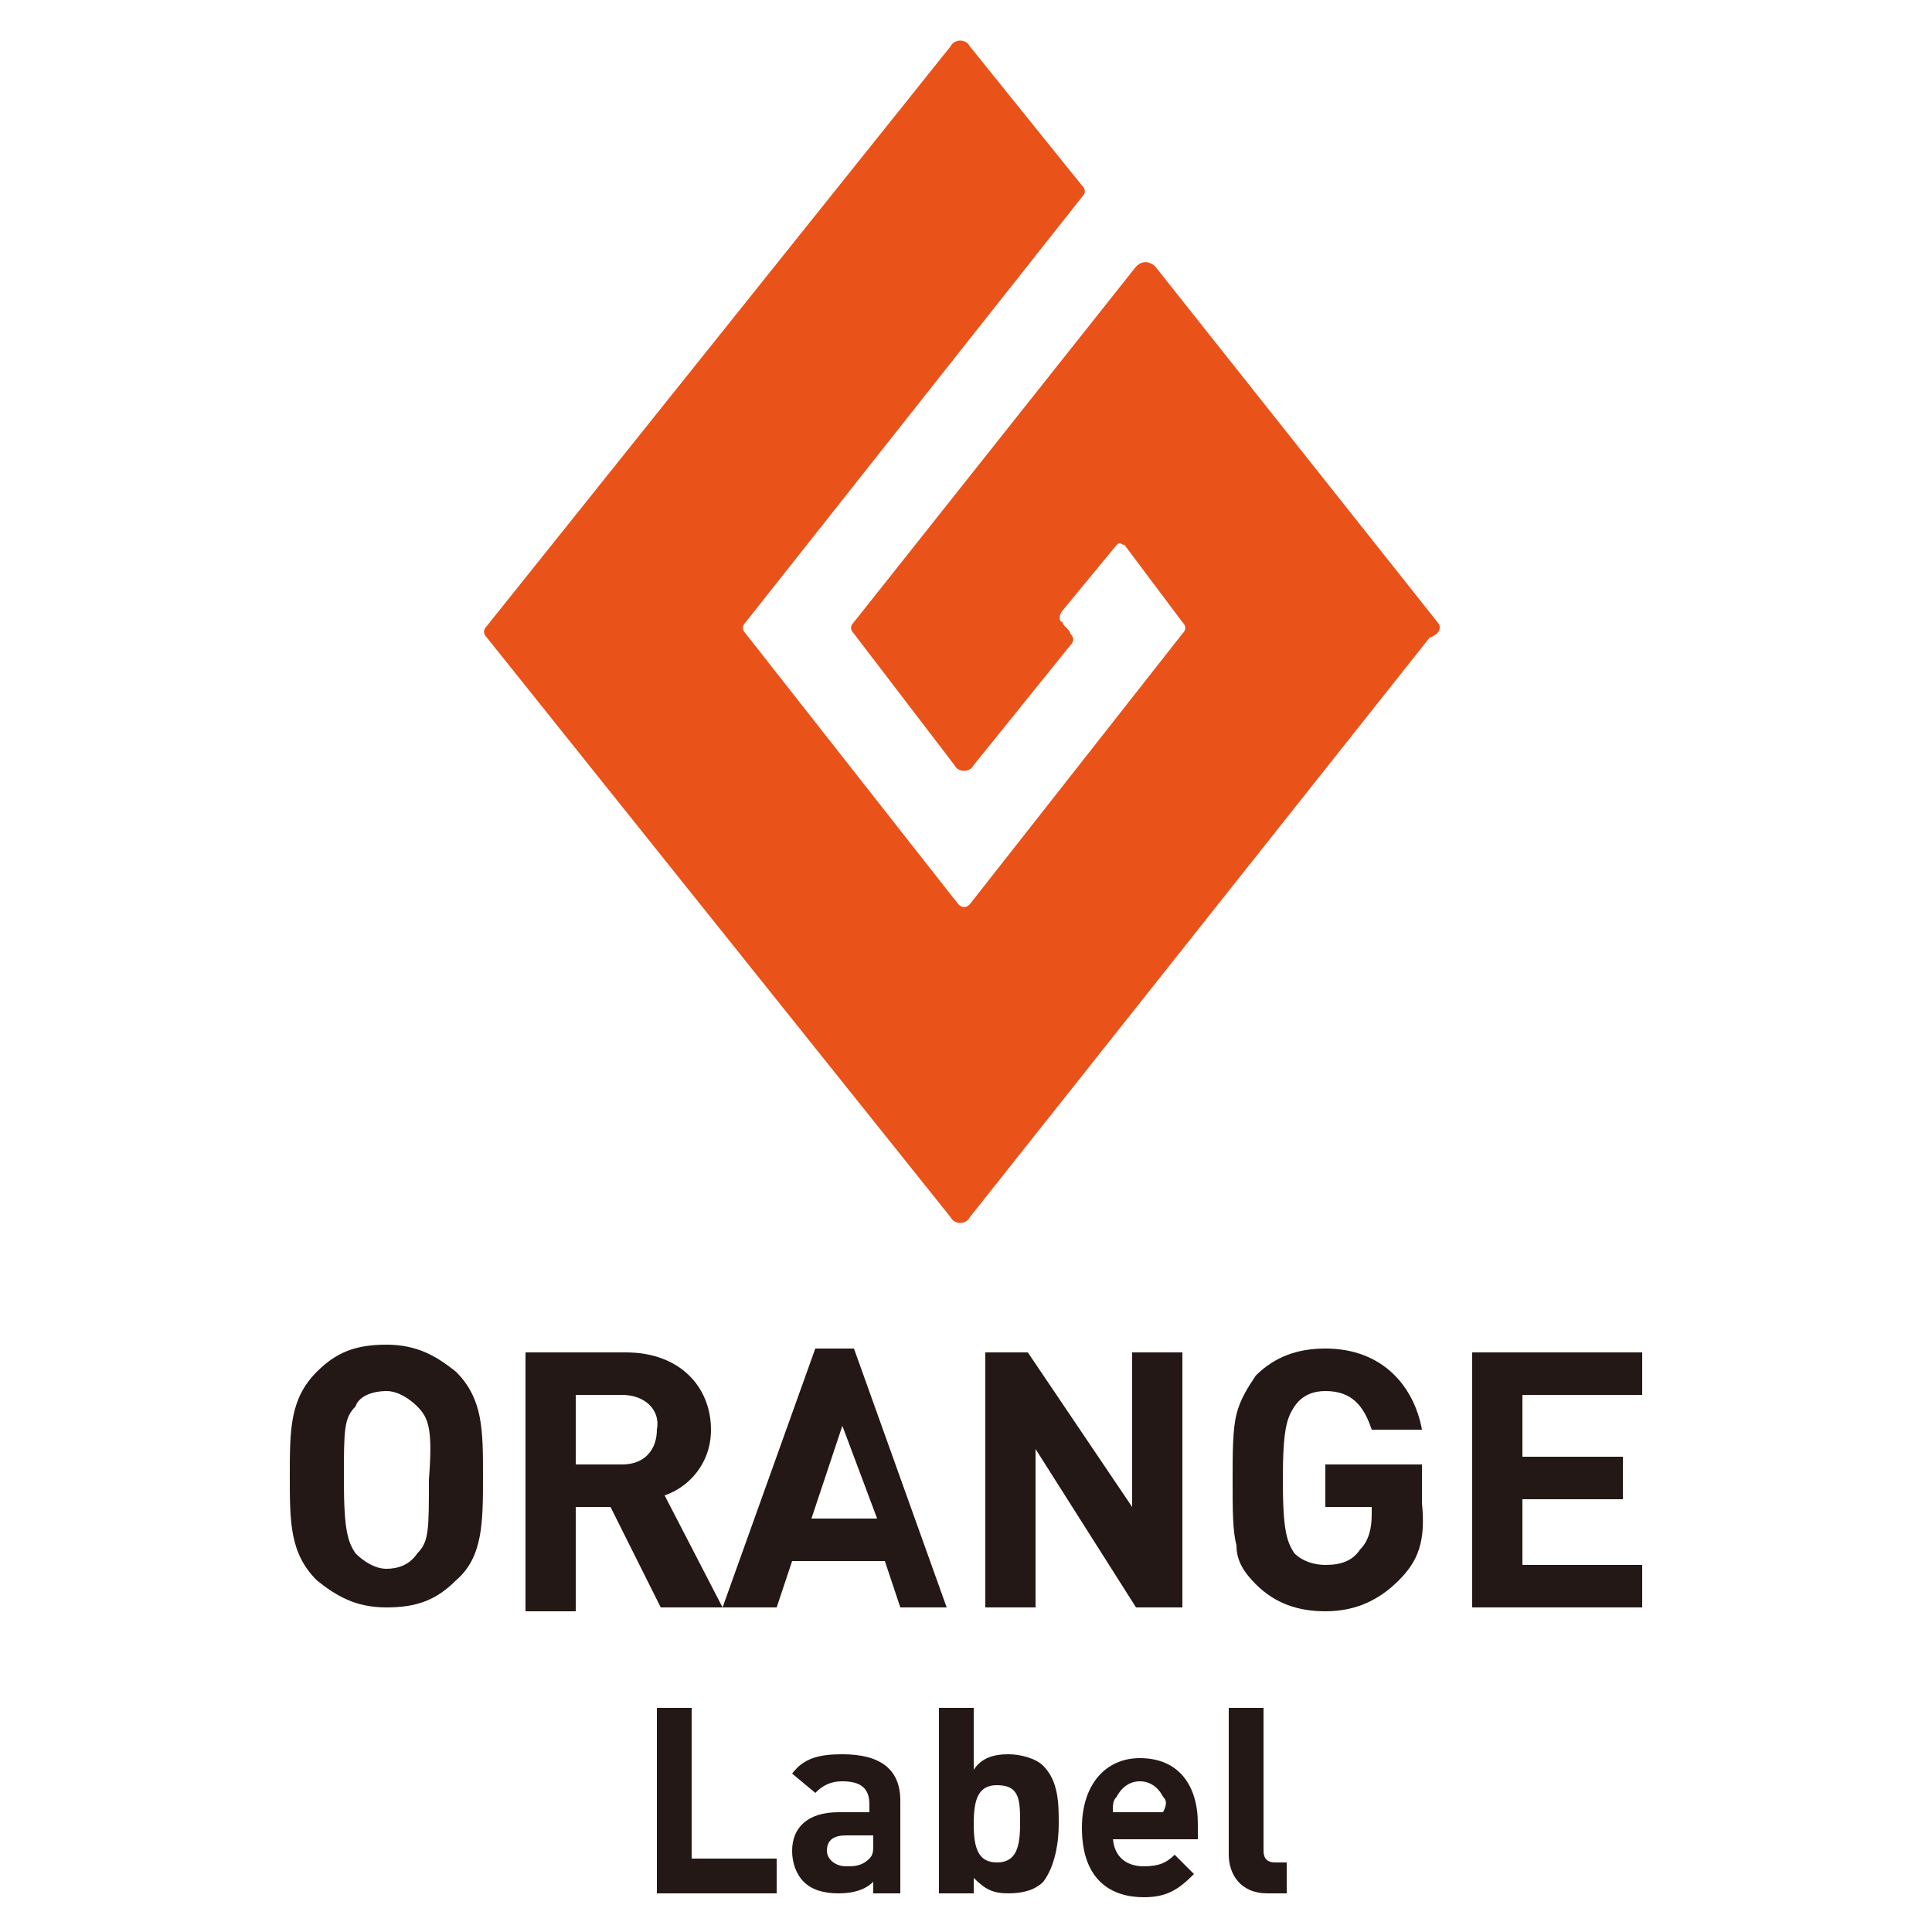
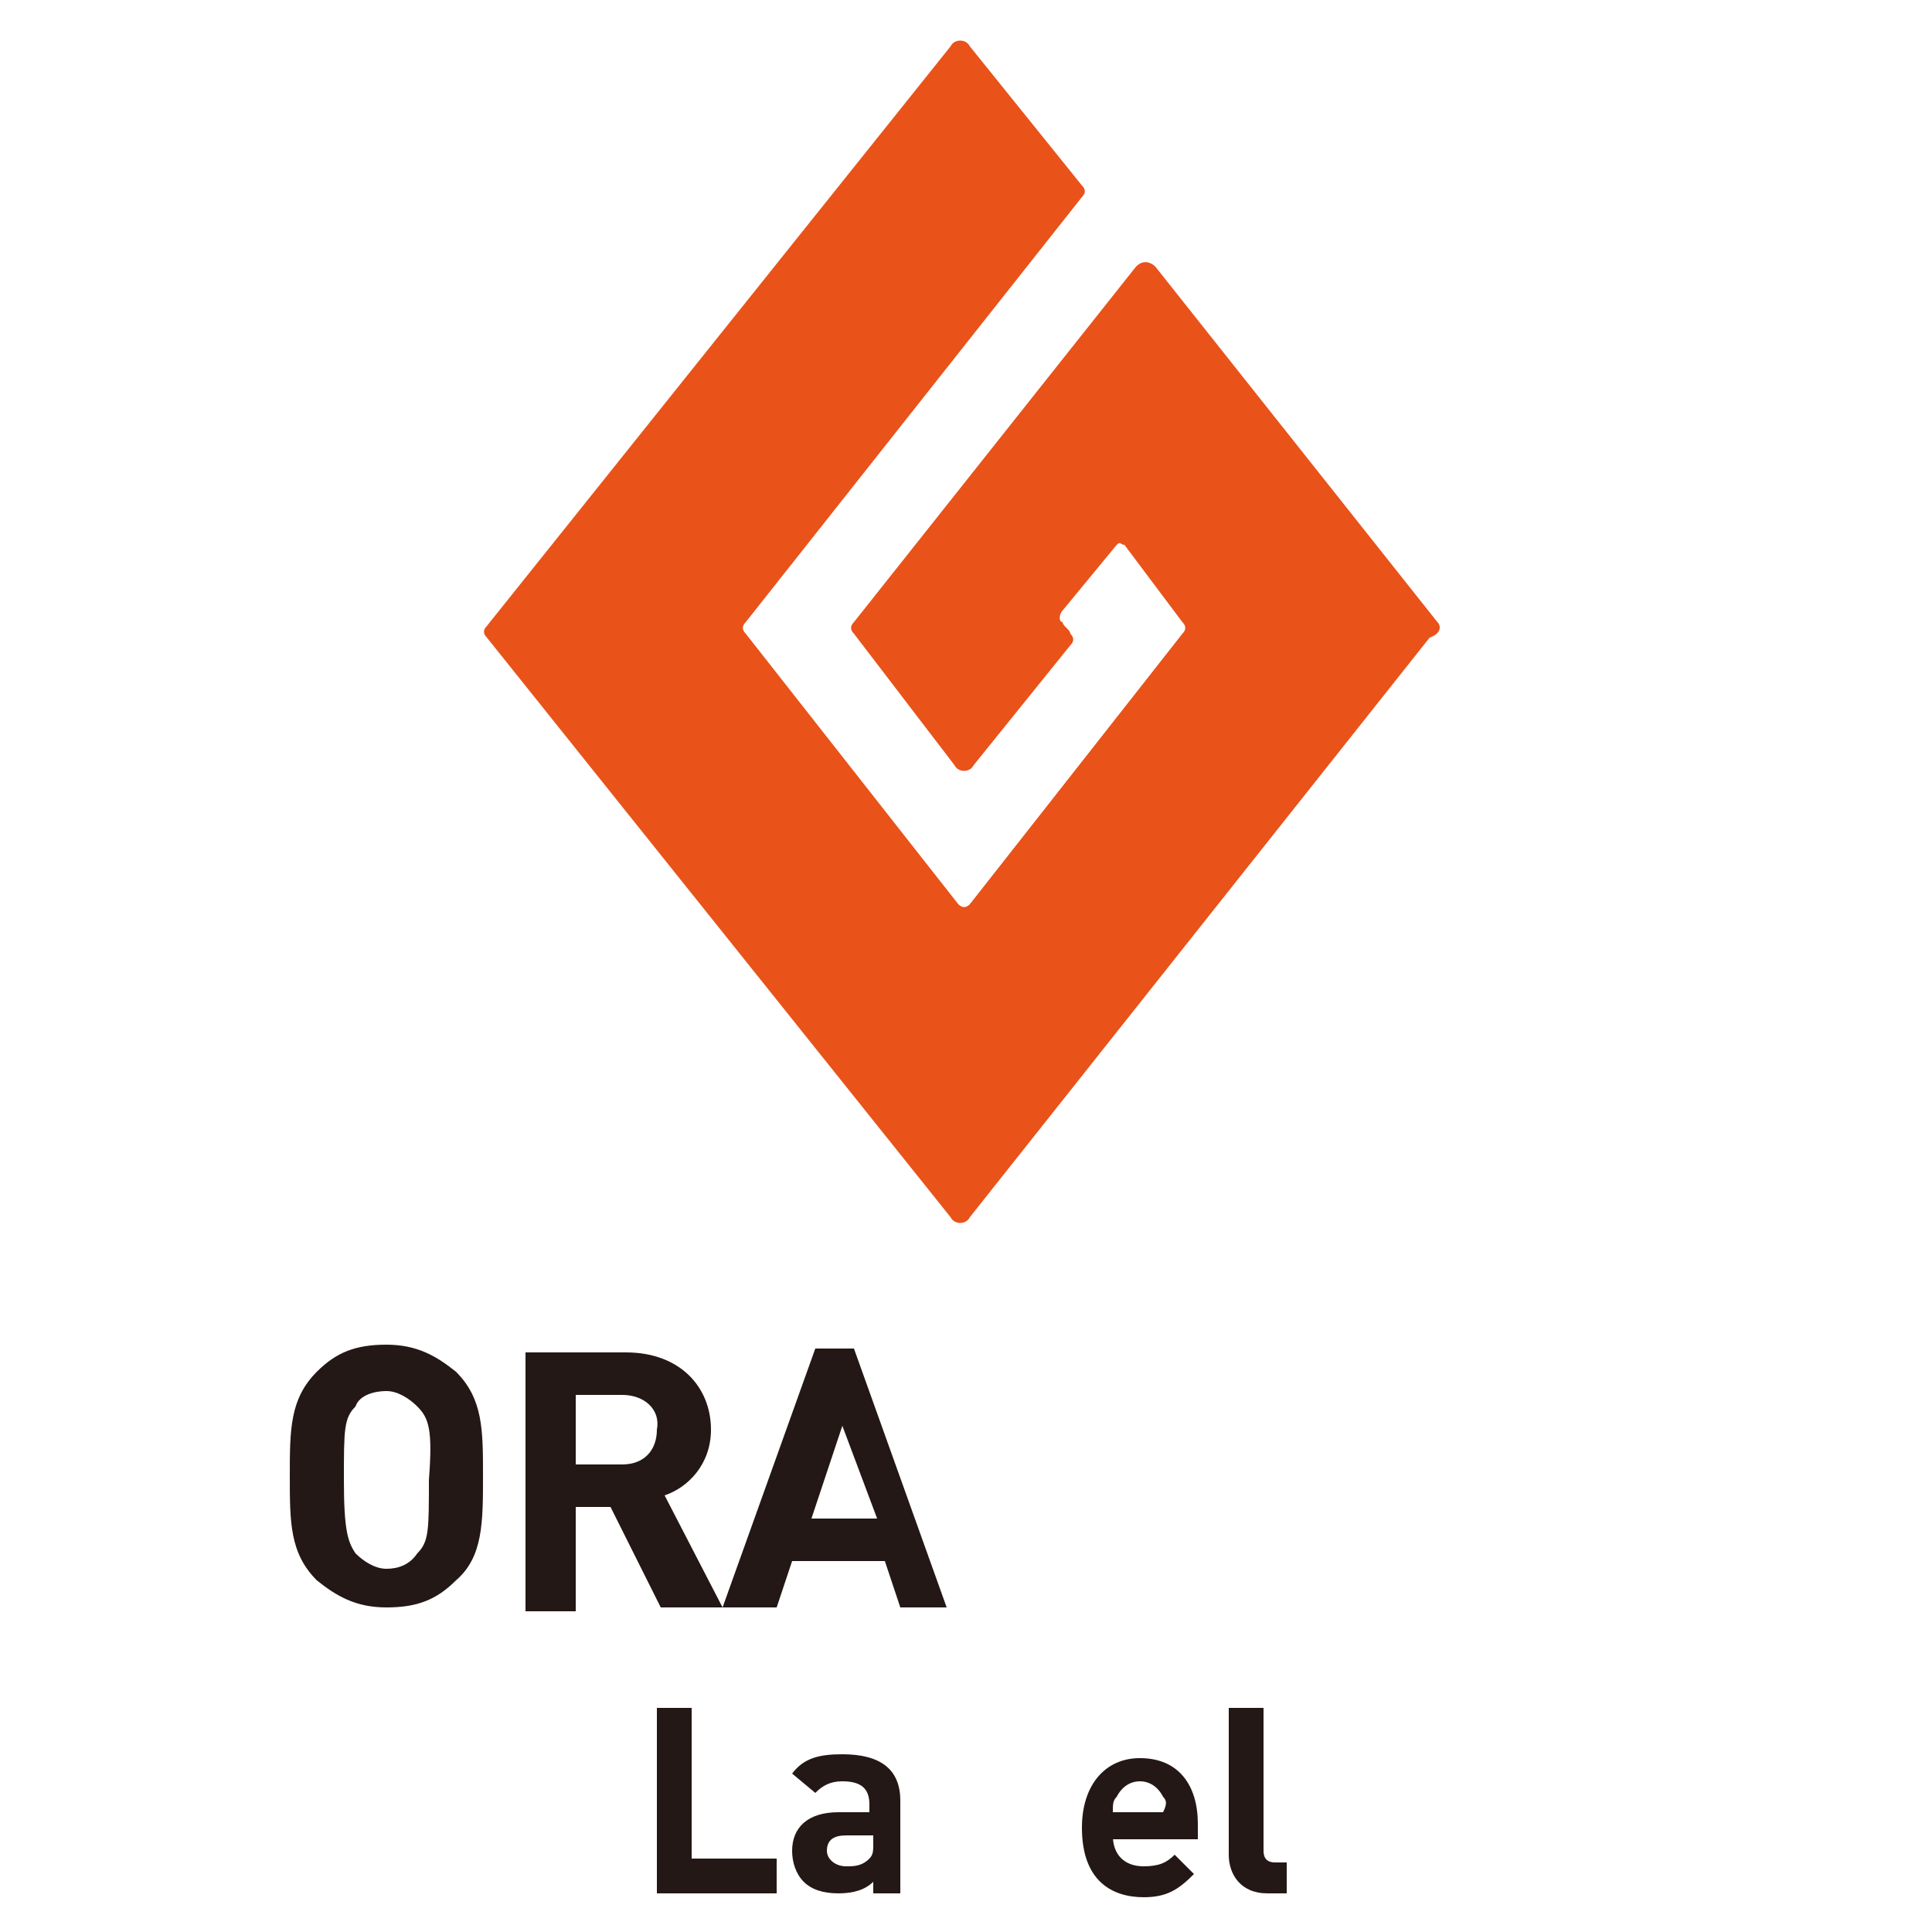
<svg xmlns="http://www.w3.org/2000/svg" version="1.1" id="レイヤー_1" x="0px" y="0px" viewBox="0 0 50 50" style="enable-background:new 0 0 50 50;" xml:space="preserve">
  <style type="text/css">
	.st0{fill:#E95219;}
	.st1{fill:#231815;}
	.st2{fill:none;}
</style>
  <g>
    <path class="st0" d="M37.2,16.1l-7.3-9.2c-0.1-0.1-0.3-0.2-0.5,0l-7.3,9.2c-0.1,0.1-0.1,0.2,0,0.3l2.6,3.4c0.1,0.2,0.4,0.2,0.5,0   l2.5-3.1c0.1-0.1,0.1-0.2,0-0.3c0-0.1-0.2-0.2-0.2-0.3c-0.1,0-0.1-0.2,0-0.3l1.4-1.7c0.1-0.1,0.1,0,0.2,0l1.5,2   c0.1,0.1,0.1,0.2,0,0.3l-5.5,7c-0.1,0.1-0.2,0.1-0.3,0l-5.5-7c-0.1-0.1-0.1-0.2,0-0.3l8.7-11c0.1-0.1,0.1-0.2,0-0.3l-2.9-3.6   c-0.1-0.2-0.4-0.2-0.5,0l-12,15c-0.1,0.1-0.1,0.2,0,0.3l12,15c0.1,0.2,0.4,0.2,0.5,0l11.9-15C37.3,16.4,37.3,16.2,37.2,16.1" />
    <g>
      <path class="st1" d="M10.8,36.4c-0.2-0.2-0.5-0.4-0.8-0.4s-0.7,0.1-0.8,0.4c-0.3,0.3-0.3,0.6-0.3,1.9c0,1.3,0.1,1.6,0.3,1.9    c0.2,0.2,0.5,0.4,0.8,0.4s0.6-0.1,0.8-0.4c0.3-0.3,0.3-0.6,0.3-1.9C11.2,37,11.1,36.7,10.8,36.4 M11.8,40.9    c-0.5,0.5-1,0.7-1.8,0.7s-1.3-0.3-1.8-0.7c-0.7-0.7-0.7-1.5-0.7-2.7c0-1.2,0-2,0.7-2.7c0.5-0.5,1-0.7,1.8-0.7s1.3,0.3,1.8,0.7    c0.7,0.7,0.7,1.5,0.7,2.7C12.5,39.4,12.5,40.3,11.8,40.9" />
      <path class="st1" d="M16.1,36.1h-1.2v1.8h1.2c0.6,0,0.9-0.4,0.9-0.9C17.1,36.5,16.7,36.1,16.1,36.1 M17.1,41.6L15.8,39h-0.9v2.7    h-1.3V35h2.6c1.4,0,2.2,0.9,2.2,2c0,0.9-0.6,1.5-1.2,1.7l1.5,2.9H17.1z" />
      <path class="st1" d="M21.8,36.9l-0.8,2.4h1.7L21.8,36.9z M23.3,41.6l-0.4-1.2h-2.4l-0.4,1.2h-1.4l2.4-6.7h1l2.4,6.7H23.3z" />
-       <polygon class="st1" points="29.4,41.6 26.8,37.5 26.8,41.6 25.5,41.6 25.5,35 26.6,35 29.3,39 29.3,35 30.6,35 30.6,41.6   " />
-       <path class="st1" d="M36.2,40.9c-0.5,0.5-1.1,0.8-1.9,0.8c-0.7,0-1.3-0.2-1.8-0.7c-0.3-0.3-0.5-0.6-0.5-1    c-0.1-0.4-0.1-0.9-0.1-1.7c0-0.7,0-1.3,0.1-1.7c0.1-0.4,0.3-0.7,0.5-1c0.5-0.5,1.1-0.7,1.8-0.7c1.5,0,2.3,1,2.5,2.1h-1.3    c-0.2-0.6-0.5-1-1.2-1c-0.3,0-0.6,0.1-0.8,0.4c-0.2,0.3-0.3,0.6-0.3,1.9c0,1.3,0.1,1.6,0.3,1.9c0.2,0.2,0.5,0.3,0.8,0.3    c0.4,0,0.7-0.1,0.9-0.4c0.2-0.2,0.3-0.5,0.3-0.9V39h-1.2v-1.1h2.5v1C36.9,39.9,36.7,40.4,36.2,40.9" />
-       <polygon class="st1" points="38.1,41.6 38.1,35 42.5,35 42.5,36.1 39.4,36.1 39.4,37.7 42,37.7 42,38.8 39.4,38.8 39.4,40.5     42.5,40.5 42.5,41.6   " />
    </g>
    <g>
      <polygon class="st1" points="17,49 17,44.2 17.9,44.2 17.9,48.1 20.1,48.1 20.1,49   " />
      <path class="st1" d="M22.6,47.5h-0.7c-0.3,0-0.5,0.1-0.5,0.4c0,0.2,0.2,0.4,0.5,0.4c0.2,0,0.4,0,0.6-0.2c0.1-0.1,0.1-0.2,0.1-0.4    V47.5z M22.6,49v-0.3c-0.2,0.2-0.5,0.3-0.9,0.3c-0.4,0-0.7-0.1-0.9-0.3c-0.2-0.2-0.3-0.5-0.3-0.8c0-0.6,0.4-1,1.2-1h0.8v-0.2    c0-0.4-0.2-0.6-0.7-0.6c-0.3,0-0.5,0.1-0.7,0.3l-0.6-0.5c0.3-0.4,0.7-0.5,1.3-0.5c1,0,1.5,0.4,1.5,1.2V49H22.6z" />
-       <path class="st1" d="M25.8,46.2c-0.5,0-0.6,0.4-0.6,1c0,0.6,0.1,1,0.6,1c0.5,0,0.6-0.4,0.6-1C26.4,46.6,26.4,46.2,25.8,46.2     M27,48.7c-0.2,0.2-0.5,0.3-0.9,0.3c-0.4,0-0.6-0.1-0.9-0.4V49h-0.9v-4.8h0.9v1.6c0.2-0.3,0.5-0.4,0.9-0.4c0.3,0,0.7,0.1,0.9,0.3    c0.4,0.4,0.4,1,0.4,1.5S27.3,48.3,27,48.7" />
      <path class="st1" d="M30.1,46.5c-0.1-0.2-0.3-0.4-0.6-0.4c-0.3,0-0.5,0.2-0.6,0.4c-0.1,0.1-0.1,0.2-0.1,0.4h1.3    C30.2,46.7,30.2,46.6,30.1,46.5 M28.8,47.5c0,0.5,0.3,0.8,0.8,0.8c0.4,0,0.6-0.1,0.8-0.3l0.5,0.5c-0.4,0.4-0.7,0.6-1.3,0.6    c-0.8,0-1.6-0.4-1.6-1.8c0-1.1,0.6-1.8,1.5-1.8c1,0,1.5,0.7,1.5,1.7v0.4H28.8z" />
      <path class="st1" d="M32.8,49c-0.7,0-1-0.5-1-1v-3.8h0.9v3.7c0,0.2,0.1,0.3,0.3,0.3h0.3V49H32.8z" />
    </g>
  </g>
  <rect class="st2" width="50" height="50" />
</svg>